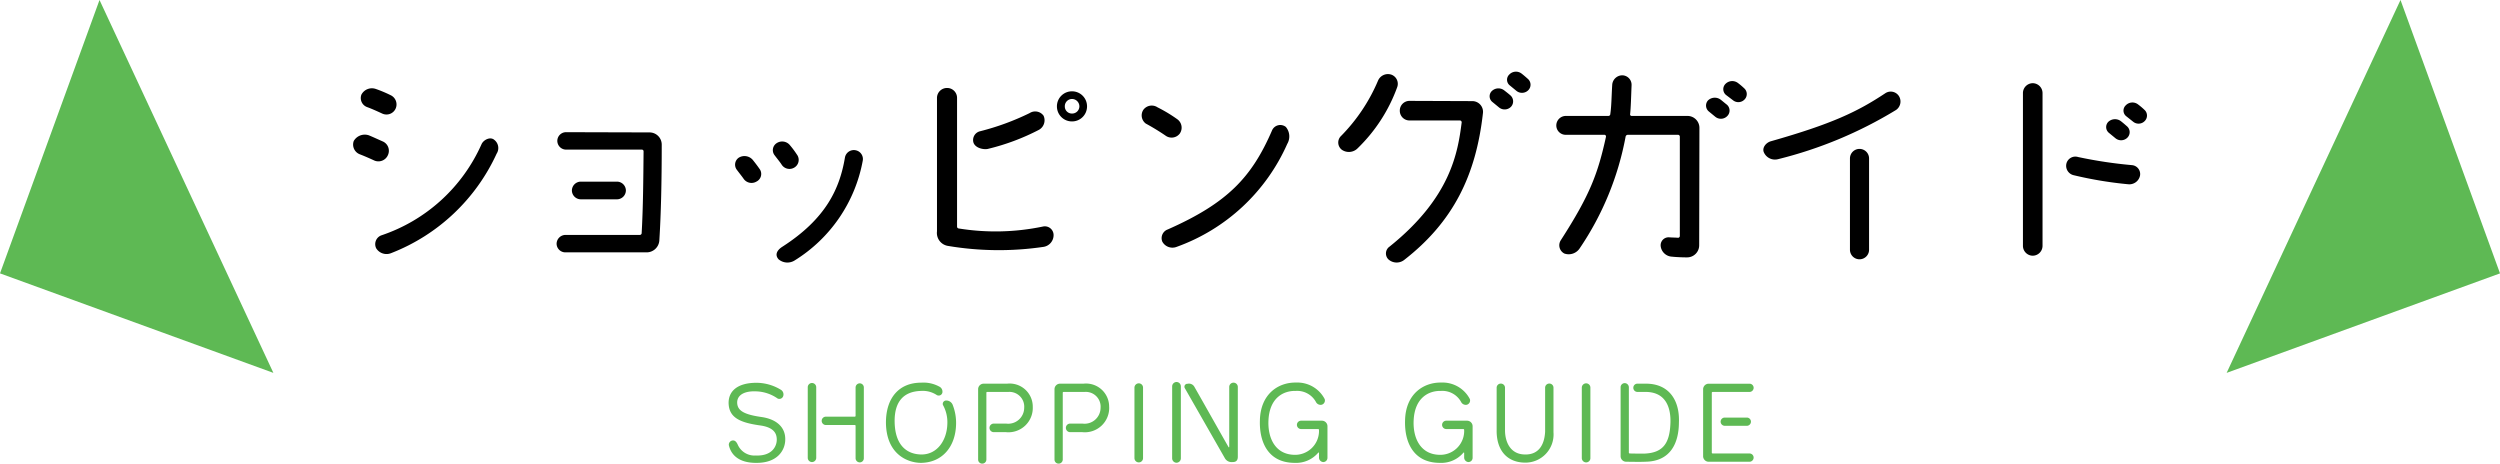
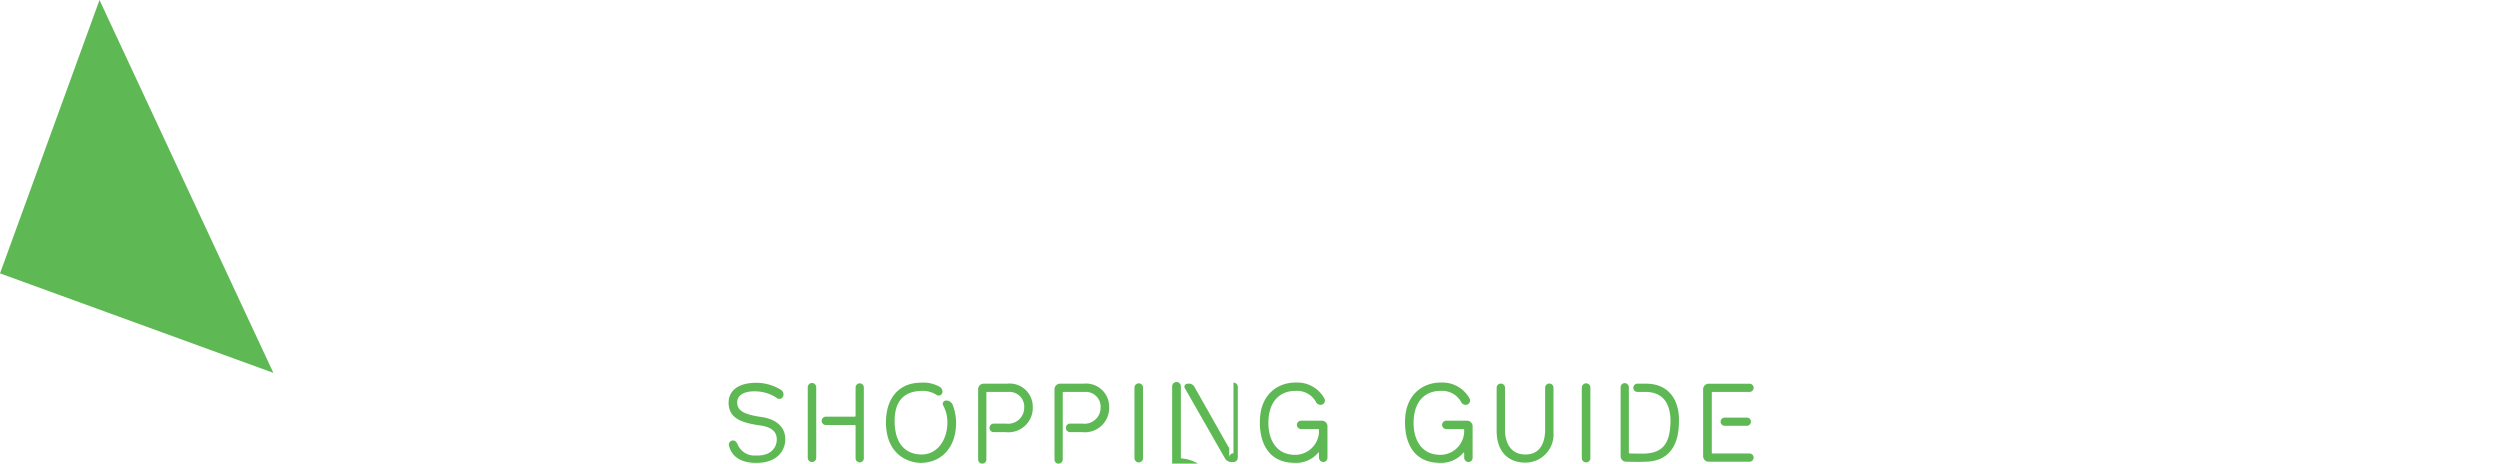
<svg xmlns="http://www.w3.org/2000/svg" width="313.893" height="58.211" viewBox="0 0 313.893 58.211">
  <g transform="translate(-650.642 -248)">
-     <path d="M21.831,0,34.324,34.324,0,46.817Z" transform="translate(930.212 248)" fill="#5eb954" />
    <g transform="translate(-2.493 0)">
-       <path d="M-60.256-6.356c-2.282-.322-3.052-.84-3.052-1.848.028-.966.98-1.442,2.422-1.372a4.963,4.963,0,0,1,2.66.9.512.512,0,0,0,.7-.308.681.681,0,0,0-.308-.8,5.9,5.9,0,0,0-3.15-.868c-2.226.028-3.4.994-3.4,2.52.028,1.89,1.484,2.492,4.018,2.842,1.82.266,2.03,1.148,2.03,1.778,0,.854-.616,2.072-2.632,1.988a2.283,2.283,0,0,1-2.254-1.33c-.126-.28-.294-.56-.6-.56a.536.536,0,0,0-.532.588c.28,1.26,1.3,2.226,3.4,2.226,2.786.042,3.682-1.68,3.682-2.912C-57.232-5.026-58.31-6.076-60.256-6.356Zm6.874-3.738a.532.532,0,0,0-.532-.532.532.532,0,0,0-.532.532v8.862a.532.532,0,0,0,.532.532.532.532,0,0,0,.532-.532Zm5.46-.49a.526.526,0,0,0-.518.518V-6.5a.1.1,0,0,1-.112.1h-3.626a.526.526,0,0,0-.518.518.529.529,0,0,0,.518.532h3.626a.1.1,0,0,1,.112.1v4.074a.526.526,0,0,0,.518.518.517.517,0,0,0,.518-.518v-8.89A.517.517,0,0,0-47.922-10.584Zm11.69,2.744a.87.87,0,0,0-.826-.588.427.427,0,0,0-.42.546,4.473,4.473,0,0,1,.56,2.366c-.056,2.184-1.358,3.906-3.3,3.864-1.624-.028-3.248-.98-3.318-4.046-.056-2.66,1.19-3.878,3.318-3.934a3.2,3.2,0,0,1,1.974.518.473.473,0,0,0,.7-.294.705.705,0,0,0-.392-.77,4.147,4.147,0,0,0-2.282-.49c-2.744,0-4.41,1.89-4.41,5.012C-44.59-1.582-41.8-.6-40.222-.6c2.6-.028,4.354-1.96,4.4-4.9A6.182,6.182,0,0,0-36.232-7.84Zm10.038.21a2.9,2.9,0,0,0-3.22-2.912h-2.94a.693.693,0,0,0-.7.7v8.82a.508.508,0,0,0,.518.518.517.517,0,0,0,.518-.518V-9.394a.1.1,0,0,1,.1-.112h2.674a1.856,1.856,0,0,1,1.974,2A2.008,2.008,0,0,1-29.54-5.53h-1.54A.535.535,0,0,0-31.626-5a.538.538,0,0,0,.546.546h1.526A3.057,3.057,0,0,0-26.194-7.63Zm9.59,0a2.9,2.9,0,0,0-3.22-2.912h-2.94a.693.693,0,0,0-.7.7v8.82a.508.508,0,0,0,.518.518.517.517,0,0,0,.518-.518V-9.394a.1.1,0,0,1,.1-.112h2.674a1.856,1.856,0,0,1,1.974,2A2.008,2.008,0,0,1-19.95-5.53h-1.54A.535.535,0,0,0-22.036-5a.538.538,0,0,0,.546.546h1.526A3.057,3.057,0,0,0-16.6-7.63Zm4.256-2.422a.532.532,0,0,0-.532-.532.544.544,0,0,0-.546.532V-1.19a.544.544,0,0,0,.546.532.532.532,0,0,0,.532-.532Zm3.654,8.89a.556.556,0,0,0,.546.546A.556.556,0,0,0-7.6-1.162v-9.044a.547.547,0,0,0-.546-.546.556.556,0,0,0-.546.546Zm7.7-9.506a.535.535,0,0,0-.532.546V-2.59a.044.044,0,0,1-.084.014C-2.282-3.738-4.956-8.5-5.88-10.108a.781.781,0,0,0-.882-.42.368.368,0,0,0-.35.532l5.068,8.862A.969.969,0,0,0-1.12-.7c.532.014.672-.294.672-.672v-8.75A.538.538,0,0,0-.994-10.668ZM6.972-5.376a.529.529,0,0,0,.518.532H9.632a.108.108,0,0,1,.112.1v.252A3,3,0,0,1,6.636-1.61C4.228-1.666,3.29-3.752,3.4-5.95c.14-2.842,1.9-3.724,3.43-3.682A2.681,2.681,0,0,1,9.352-8.26a.658.658,0,0,0,.728.364.556.556,0,0,0,.378-.714,3.86,3.86,0,0,0-3.584-2.072c-2.2-.042-4.48,1.4-4.55,4.76C2.24-3.15,3.4-.6,6.692-.6A3.641,3.641,0,0,0,9.66-1.89a.054.054,0,0,1,.084.028v.588a.569.569,0,0,0,.532.574.532.532,0,0,0,.532-.532V-5.194a.7.7,0,0,0-.7-.7H7.49A.526.526,0,0,0,6.972-5.376Zm18.228,0a.529.529,0,0,0,.518.532H27.86a.108.108,0,0,1,.112.1v.252A3,3,0,0,1,24.864-1.61c-2.408-.056-3.346-2.142-3.234-4.34.14-2.842,1.9-3.724,3.43-3.682A2.681,2.681,0,0,1,27.58-8.26a.658.658,0,0,0,.728.364.556.556,0,0,0,.378-.714A3.86,3.86,0,0,0,25.1-10.682c-2.2-.042-4.48,1.4-4.55,4.76C20.468-3.15,21.63-.6,24.92-.6A3.641,3.641,0,0,0,27.888-1.89a.054.054,0,0,1,.084.028v.588A.569.569,0,0,0,28.5-.7a.532.532,0,0,0,.532-.532V-5.194a.7.7,0,0,0-.7-.7H25.718A.526.526,0,0,0,25.2-5.376Zm13.986.938v-5.6a.517.517,0,0,0-.518-.518.52.52,0,0,0-.532.518v5.53c-.1,1.876-.994,2.9-2.534,2.856C33.754-1.666,33.1-3.248,33.1-4.7v-5.334a.52.52,0,0,0-.532-.518.517.517,0,0,0-.518.518V-4.7C32.018-2.2,33.334-.672,35.56-.63A3.535,3.535,0,0,0,39.186-4.438Zm4.634-5.614a.532.532,0,0,0-.532-.532.544.544,0,0,0-.546.532V-1.19a.544.544,0,0,0,.546.532.532.532,0,0,0,.532-.532Zm6.888,9.31c3.164-.028,4.214-2.324,4.228-4.928.112-2.7-1.176-4.872-4.144-4.872H49.728a.508.508,0,0,0-.518.518.517.517,0,0,0,.518.518h1.064c2.534.028,3.136,2.016,3.08,3.864-.084,2.534-.882,3.766-3.22,3.878-.49.014-1.12,0-1.89-.014a.11.11,0,0,1-.112-.112v-8.19a.529.529,0,0,0-.518-.532.52.52,0,0,0-.518.532v8.638a.693.693,0,0,0,.7.7C49.084-.728,50.288-.714,50.708-.742ZM64.316-1.26a.517.517,0,0,0-.518-.518H59.164a.108.108,0,0,1-.1-.112v-7.5a.1.1,0,0,1,.1-.112H63.8a.526.526,0,0,0,.518-.518.517.517,0,0,0-.518-.518H58.674a.7.7,0,0,0-.7.7v8.4a.7.7,0,0,0,.7.7H63.8A.526.526,0,0,0,64.316-1.26ZM60.172-5.768a.526.526,0,0,0,.518.518h2.772a.526.526,0,0,0,.518-.518.517.517,0,0,0-.518-.518H60.69A.517.517,0,0,0,60.172-5.768Z" transform="translate(809 306.715)" fill="#5eb954" />
-       <path d="M-107.88-17.79a1.26,1.26,0,0,0,1.68-.6,1.281,1.281,0,0,0-.63-1.71,15.857,15.857,0,0,0-1.86-.78,1.487,1.487,0,0,0-1.8.72,1.208,1.208,0,0,0,.72,1.56C-109.2-18.39-108.66-18.15-107.88-17.79Zm-.96,5.91a1.3,1.3,0,0,0,1.68-.69,1.281,1.281,0,0,0-.63-1.71c-.75-.33-1.26-.57-1.77-.78a1.6,1.6,0,0,0-1.89.72,1.308,1.308,0,0,0,.72,1.65C-110.19-12.48-109.62-12.24-108.84-11.88Zm15.03-2.61c-.48-.42-1.32-.03-1.59.54A21.113,21.113,0,0,1-108-2.49a1.175,1.175,0,0,0-.63,1.62,1.525,1.525,0,0,0,1.89.6A24.214,24.214,0,0,0-93.51-12.75,1.3,1.3,0,0,0-93.81-14.49Zm9.03-.96a1.1,1.1,0,0,0-1.11,1.08,1.107,1.107,0,0,0,1.11,1.11h9.48a.214.214,0,0,1,.24.21c-.03,3.48-.06,7.14-.24,10.29a.232.232,0,0,1-.24.21h-9.33a1.127,1.127,0,0,0-1.11,1.11A1.1,1.1,0,0,0-84.87-.36h10.2a1.6,1.6,0,0,0,1.59-1.5c.21-3.33.3-7.38.3-12.06a1.53,1.53,0,0,0-1.53-1.5Zm1.83,6.21a1.127,1.127,0,0,0-1.11,1.11,1.127,1.127,0,0,0,1.11,1.11h4.56a1.127,1.127,0,0,0,1.11-1.11,1.127,1.127,0,0,0-1.11-1.11Zm35.4-2.58a1.122,1.122,0,0,0-.84-1.35,1.134,1.134,0,0,0-1.38.87c-.66,3.93-2.37,7.71-7.89,11.25-.69.45-.93,1.02-.45,1.56A1.709,1.709,0,0,0-56.1.66,18.693,18.693,0,0,0-47.55-11.82Zm-15.57-.42a1.062,1.062,0,0,0-.24,1.5c.36.48.63.81.84,1.11a1.209,1.209,0,0,0,1.62.39,1.069,1.069,0,0,0,.45-1.53c-.27-.39-.54-.75-.9-1.2A1.37,1.37,0,0,0-63.12-12.24Zm4.77-1.83a1.038,1.038,0,0,0-.27,1.5c.36.48.69.87.9,1.2a1.164,1.164,0,0,0,1.59.36,1.116,1.116,0,0,0,.33-1.62,11.681,11.681,0,0,0-.87-1.17A1.254,1.254,0,0,0-58.35-14.07Zm37.08-6.51a1.882,1.882,0,0,0-1.89,1.89,1.882,1.882,0,0,0,1.89,1.89,1.882,1.882,0,0,0,1.89-1.89A1.882,1.882,0,0,0-21.27-20.58Zm0,2.79a.884.884,0,0,1-.9-.9.909.909,0,0,1,.9-.93.935.935,0,0,1,.93.93A.909.909,0,0,1-21.27-17.79Zm-12.39,3.57c.18.75,1.26.99,1.83.87a28.149,28.149,0,0,0,6.42-2.4,1.372,1.372,0,0,0,.57-1.77,1.293,1.293,0,0,0-1.74-.33,31.85,31.85,0,0,1-6.21,2.28A1.133,1.133,0,0,0-33.66-14.22ZM-23.58-2.58A1.1,1.1,0,0,0-24.93-3.6a29.064,29.064,0,0,1-10.56.24.232.232,0,0,1-.21-.24V-19.77A1.242,1.242,0,0,0-36.96-21a1.255,1.255,0,0,0-1.26,1.29V-3a1.648,1.648,0,0,0,1.38,1.83,38.466,38.466,0,0,0,12,.12A1.494,1.494,0,0,0-23.58-2.58ZM-7.74-15.27a1.3,1.3,0,0,0-.3-1.8,18.247,18.247,0,0,0-2.49-1.5,1.307,1.307,0,0,0-1.77.3,1.275,1.275,0,0,0,.3,1.74,28.787,28.787,0,0,1,2.46,1.5A1.289,1.289,0,0,0-7.74-15.27Zm13.32-.84a1.13,1.13,0,0,0-1.71.39C1.32-9.81-1.71-6.57-9.24-3.24a1.16,1.16,0,0,0-.69,1.53,1.446,1.446,0,0,0,1.8.66A24.1,24.1,0,0,0,5.76-13.98,1.849,1.849,0,0,0,5.58-16.11Zm14.31-2.04a1.217,1.217,0,0,0,1.23,1.23h6.33a.232.232,0,0,1,.21.24c-.48,3.75-1.35,9.42-9.06,15.6A1.043,1.043,0,0,0,18.45.51,1.542,1.542,0,0,0,20.43.6c6.18-4.8,9.03-10.65,9.9-18.45a1.341,1.341,0,0,0-1.32-1.5l-7.89-.03A1.217,1.217,0,0,0,19.89-18.15Zm-7.26,4.92a1.551,1.551,0,0,0,1.98-.21,20.327,20.327,0,0,0,4.95-7.65,1.224,1.224,0,0,0-.75-1.59,1.356,1.356,0,0,0-1.65.75,22.2,22.2,0,0,1-4.71,7.02A1.141,1.141,0,0,0,12.63-13.23Zm21.9-7.41a1.109,1.109,0,0,0,1.5-.09.97.97,0,0,0-.06-1.41c-.27-.24-.51-.45-.78-.66a1.157,1.157,0,0,0-1.56.12.9.9,0,0,0,.06,1.35Zm-2.16,2.1a1.114,1.114,0,0,0,1.5-.12,1,1,0,0,0-.09-1.41c-.24-.21-.51-.42-.78-.63a1.189,1.189,0,0,0-1.56.09.915.915,0,0,0,.09,1.38ZM40.56-.21a1.652,1.652,0,0,0,1.92-.66,36.962,36.962,0,0,0,5.76-14.01.284.284,0,0,1,.27-.24h6.33a.232.232,0,0,1,.21.24V-2.43a.232.232,0,0,1-.21.24c-.3-.03-.81-.03-1.14-.06a1,1,0,0,0-1.05,1.14A1.5,1.5,0,0,0,54.06.18c.57.06,1.32.09,1.89.09a1.517,1.517,0,0,0,1.53-1.53l.03-14.73a1.5,1.5,0,0,0-1.5-1.5H48.99a.192.192,0,0,1-.18-.24c.09-.81.12-2.1.18-3.6a1.19,1.19,0,0,0-1.17-1.26,1.277,1.277,0,0,0-1.26,1.2c-.09,1.47-.09,2.64-.24,3.66a.237.237,0,0,1-.24.24H40.74a1.2,1.2,0,0,0-1.2,1.2,1.178,1.178,0,0,0,1.2,1.17H45.6c.12,0,.18.12.18.24-1.02,4.62-1.98,7.26-5.67,12.99A1.159,1.159,0,0,0,40.56-.21ZM61.71-19.47a1.071,1.071,0,0,0,1.47-.09.97.97,0,0,0-.06-1.41,8.239,8.239,0,0,0-.78-.66,1.192,1.192,0,0,0-1.56.12.937.937,0,0,0,.06,1.38Zm-2.19,2.1a1.112,1.112,0,0,0,1.5-.12.972.972,0,0,0-.06-1.41c-.27-.21-.51-.42-.78-.63a1.23,1.23,0,0,0-1.59.09.962.962,0,0,0,.09,1.38Zm6.09,4.47a1.522,1.522,0,0,0,1.77.84A52.68,52.68,0,0,0,82.2-18.24a1.289,1.289,0,0,0,.36-1.74,1.225,1.225,0,0,0-1.71-.36c-3.48,2.31-6.66,3.84-14.37,6.03C65.85-14.13,65.34-13.47,65.61-12.9Zm13.2.75a1.2,1.2,0,0,0-1.2-1.2,1.2,1.2,0,0,0-1.2,1.2V-.69a1.2,1.2,0,0,0,1.2,1.2,1.2,1.2,0,0,0,1.2-1.2Zm34.02,2.16a1.125,1.125,0,0,0-.99-1.32,55.937,55.937,0,0,1-6.78-1.02,1.161,1.161,0,0,0-1.47.81,1.214,1.214,0,0,0,.9,1.47,48.775,48.775,0,0,0,6.87,1.14A1.373,1.373,0,0,0,112.83-9.99ZM98.13-1.2A1.242,1.242,0,0,0,99.36.06a1.242,1.242,0,0,0,1.23-1.26V-20.34a1.242,1.242,0,0,0-1.23-1.26,1.242,1.242,0,0,0-1.23,1.26Zm13.83-15.57a1.071,1.071,0,0,0,1.47-.09.97.97,0,0,0-.06-1.41,8.238,8.238,0,0,0-.78-.66,1.157,1.157,0,0,0-1.56.12.9.9,0,0,0,.06,1.35Zm-2.19,2.1a1.112,1.112,0,0,0,1.5-.12.973.973,0,0,0-.09-1.41c-.24-.21-.48-.42-.75-.63a1.227,1.227,0,0,0-1.59.09.937.937,0,0,0,.09,1.38Z" transform="translate(809 280.046)" />
+       <path d="M-60.256-6.356c-2.282-.322-3.052-.84-3.052-1.848.028-.966.98-1.442,2.422-1.372a4.963,4.963,0,0,1,2.66.9.512.512,0,0,0,.7-.308.681.681,0,0,0-.308-.8,5.9,5.9,0,0,0-3.15-.868c-2.226.028-3.4.994-3.4,2.52.028,1.89,1.484,2.492,4.018,2.842,1.82.266,2.03,1.148,2.03,1.778,0,.854-.616,2.072-2.632,1.988a2.283,2.283,0,0,1-2.254-1.33c-.126-.28-.294-.56-.6-.56a.536.536,0,0,0-.532.588c.28,1.26,1.3,2.226,3.4,2.226,2.786.042,3.682-1.68,3.682-2.912C-57.232-5.026-58.31-6.076-60.256-6.356Zm6.874-3.738a.532.532,0,0,0-.532-.532.532.532,0,0,0-.532.532v8.862a.532.532,0,0,0,.532.532.532.532,0,0,0,.532-.532Zm5.46-.49a.526.526,0,0,0-.518.518V-6.5a.1.1,0,0,1-.112.1h-3.626a.526.526,0,0,0-.518.518.529.529,0,0,0,.518.532h3.626a.1.1,0,0,1,.112.1v4.074a.526.526,0,0,0,.518.518.517.517,0,0,0,.518-.518v-8.89A.517.517,0,0,0-47.922-10.584Zm11.69,2.744a.87.87,0,0,0-.826-.588.427.427,0,0,0-.42.546,4.473,4.473,0,0,1,.56,2.366c-.056,2.184-1.358,3.906-3.3,3.864-1.624-.028-3.248-.98-3.318-4.046-.056-2.66,1.19-3.878,3.318-3.934a3.2,3.2,0,0,1,1.974.518.473.473,0,0,0,.7-.294.705.705,0,0,0-.392-.77,4.147,4.147,0,0,0-2.282-.49c-2.744,0-4.41,1.89-4.41,5.012C-44.59-1.582-41.8-.6-40.222-.6c2.6-.028,4.354-1.96,4.4-4.9A6.182,6.182,0,0,0-36.232-7.84Zm10.038.21a2.9,2.9,0,0,0-3.22-2.912h-2.94a.693.693,0,0,0-.7.7v8.82a.508.508,0,0,0,.518.518.517.517,0,0,0,.518-.518V-9.394a.1.1,0,0,1,.1-.112h2.674a1.856,1.856,0,0,1,1.974,2A2.008,2.008,0,0,1-29.54-5.53h-1.54A.535.535,0,0,0-31.626-5a.538.538,0,0,0,.546.546h1.526A3.057,3.057,0,0,0-26.194-7.63Zm9.59,0a2.9,2.9,0,0,0-3.22-2.912h-2.94a.693.693,0,0,0-.7.7v8.82a.508.508,0,0,0,.518.518.517.517,0,0,0,.518-.518V-9.394a.1.1,0,0,1,.1-.112h2.674a1.856,1.856,0,0,1,1.974,2A2.008,2.008,0,0,1-19.95-5.53h-1.54A.535.535,0,0,0-22.036-5a.538.538,0,0,0,.546.546h1.526A3.057,3.057,0,0,0-16.6-7.63Zm4.256-2.422a.532.532,0,0,0-.532-.532.544.544,0,0,0-.546.532V-1.19a.544.544,0,0,0,.546.532.532.532,0,0,0,.532-.532m3.654,8.89a.556.556,0,0,0,.546.546A.556.556,0,0,0-7.6-1.162v-9.044a.547.547,0,0,0-.546-.546.556.556,0,0,0-.546.546Zm7.7-9.506a.535.535,0,0,0-.532.546V-2.59a.044.044,0,0,1-.084.014C-2.282-3.738-4.956-8.5-5.88-10.108a.781.781,0,0,0-.882-.42.368.368,0,0,0-.35.532l5.068,8.862A.969.969,0,0,0-1.12-.7c.532.014.672-.294.672-.672v-8.75A.538.538,0,0,0-.994-10.668ZM6.972-5.376a.529.529,0,0,0,.518.532H9.632a.108.108,0,0,1,.112.1v.252A3,3,0,0,1,6.636-1.61C4.228-1.666,3.29-3.752,3.4-5.95c.14-2.842,1.9-3.724,3.43-3.682A2.681,2.681,0,0,1,9.352-8.26a.658.658,0,0,0,.728.364.556.556,0,0,0,.378-.714,3.86,3.86,0,0,0-3.584-2.072c-2.2-.042-4.48,1.4-4.55,4.76C2.24-3.15,3.4-.6,6.692-.6A3.641,3.641,0,0,0,9.66-1.89a.054.054,0,0,1,.084.028v.588a.569.569,0,0,0,.532.574.532.532,0,0,0,.532-.532V-5.194a.7.7,0,0,0-.7-.7H7.49A.526.526,0,0,0,6.972-5.376Zm18.228,0a.529.529,0,0,0,.518.532H27.86a.108.108,0,0,1,.112.1v.252A3,3,0,0,1,24.864-1.61c-2.408-.056-3.346-2.142-3.234-4.34.14-2.842,1.9-3.724,3.43-3.682A2.681,2.681,0,0,1,27.58-8.26a.658.658,0,0,0,.728.364.556.556,0,0,0,.378-.714A3.86,3.86,0,0,0,25.1-10.682c-2.2-.042-4.48,1.4-4.55,4.76C20.468-3.15,21.63-.6,24.92-.6A3.641,3.641,0,0,0,27.888-1.89a.054.054,0,0,1,.084.028v.588A.569.569,0,0,0,28.5-.7a.532.532,0,0,0,.532-.532V-5.194a.7.7,0,0,0-.7-.7H25.718A.526.526,0,0,0,25.2-5.376Zm13.986.938v-5.6a.517.517,0,0,0-.518-.518.52.52,0,0,0-.532.518v5.53c-.1,1.876-.994,2.9-2.534,2.856C33.754-1.666,33.1-3.248,33.1-4.7v-5.334a.52.52,0,0,0-.532-.518.517.517,0,0,0-.518.518V-4.7C32.018-2.2,33.334-.672,35.56-.63A3.535,3.535,0,0,0,39.186-4.438Zm4.634-5.614a.532.532,0,0,0-.532-.532.544.544,0,0,0-.546.532V-1.19a.544.544,0,0,0,.546.532.532.532,0,0,0,.532-.532Zm6.888,9.31c3.164-.028,4.214-2.324,4.228-4.928.112-2.7-1.176-4.872-4.144-4.872H49.728a.508.508,0,0,0-.518.518.517.517,0,0,0,.518.518h1.064c2.534.028,3.136,2.016,3.08,3.864-.084,2.534-.882,3.766-3.22,3.878-.49.014-1.12,0-1.89-.014a.11.11,0,0,1-.112-.112v-8.19a.529.529,0,0,0-.518-.532.52.52,0,0,0-.518.532v8.638a.693.693,0,0,0,.7.7C49.084-.728,50.288-.714,50.708-.742ZM64.316-1.26a.517.517,0,0,0-.518-.518H59.164a.108.108,0,0,1-.1-.112v-7.5a.1.1,0,0,1,.1-.112H63.8a.526.526,0,0,0,.518-.518.517.517,0,0,0-.518-.518H58.674a.7.7,0,0,0-.7.7v8.4a.7.7,0,0,0,.7.7H63.8A.526.526,0,0,0,64.316-1.26ZM60.172-5.768a.526.526,0,0,0,.518.518h2.772a.526.526,0,0,0,.518-.518.517.517,0,0,0-.518-.518H60.69A.517.517,0,0,0,60.172-5.768Z" transform="translate(809 306.715)" fill="#5eb954" />
    </g>
    <path d="M12.493,0,0,34.324,34.324,46.817Z" transform="translate(650.643 248)" fill="#5eb954" />
  </g>
</svg>